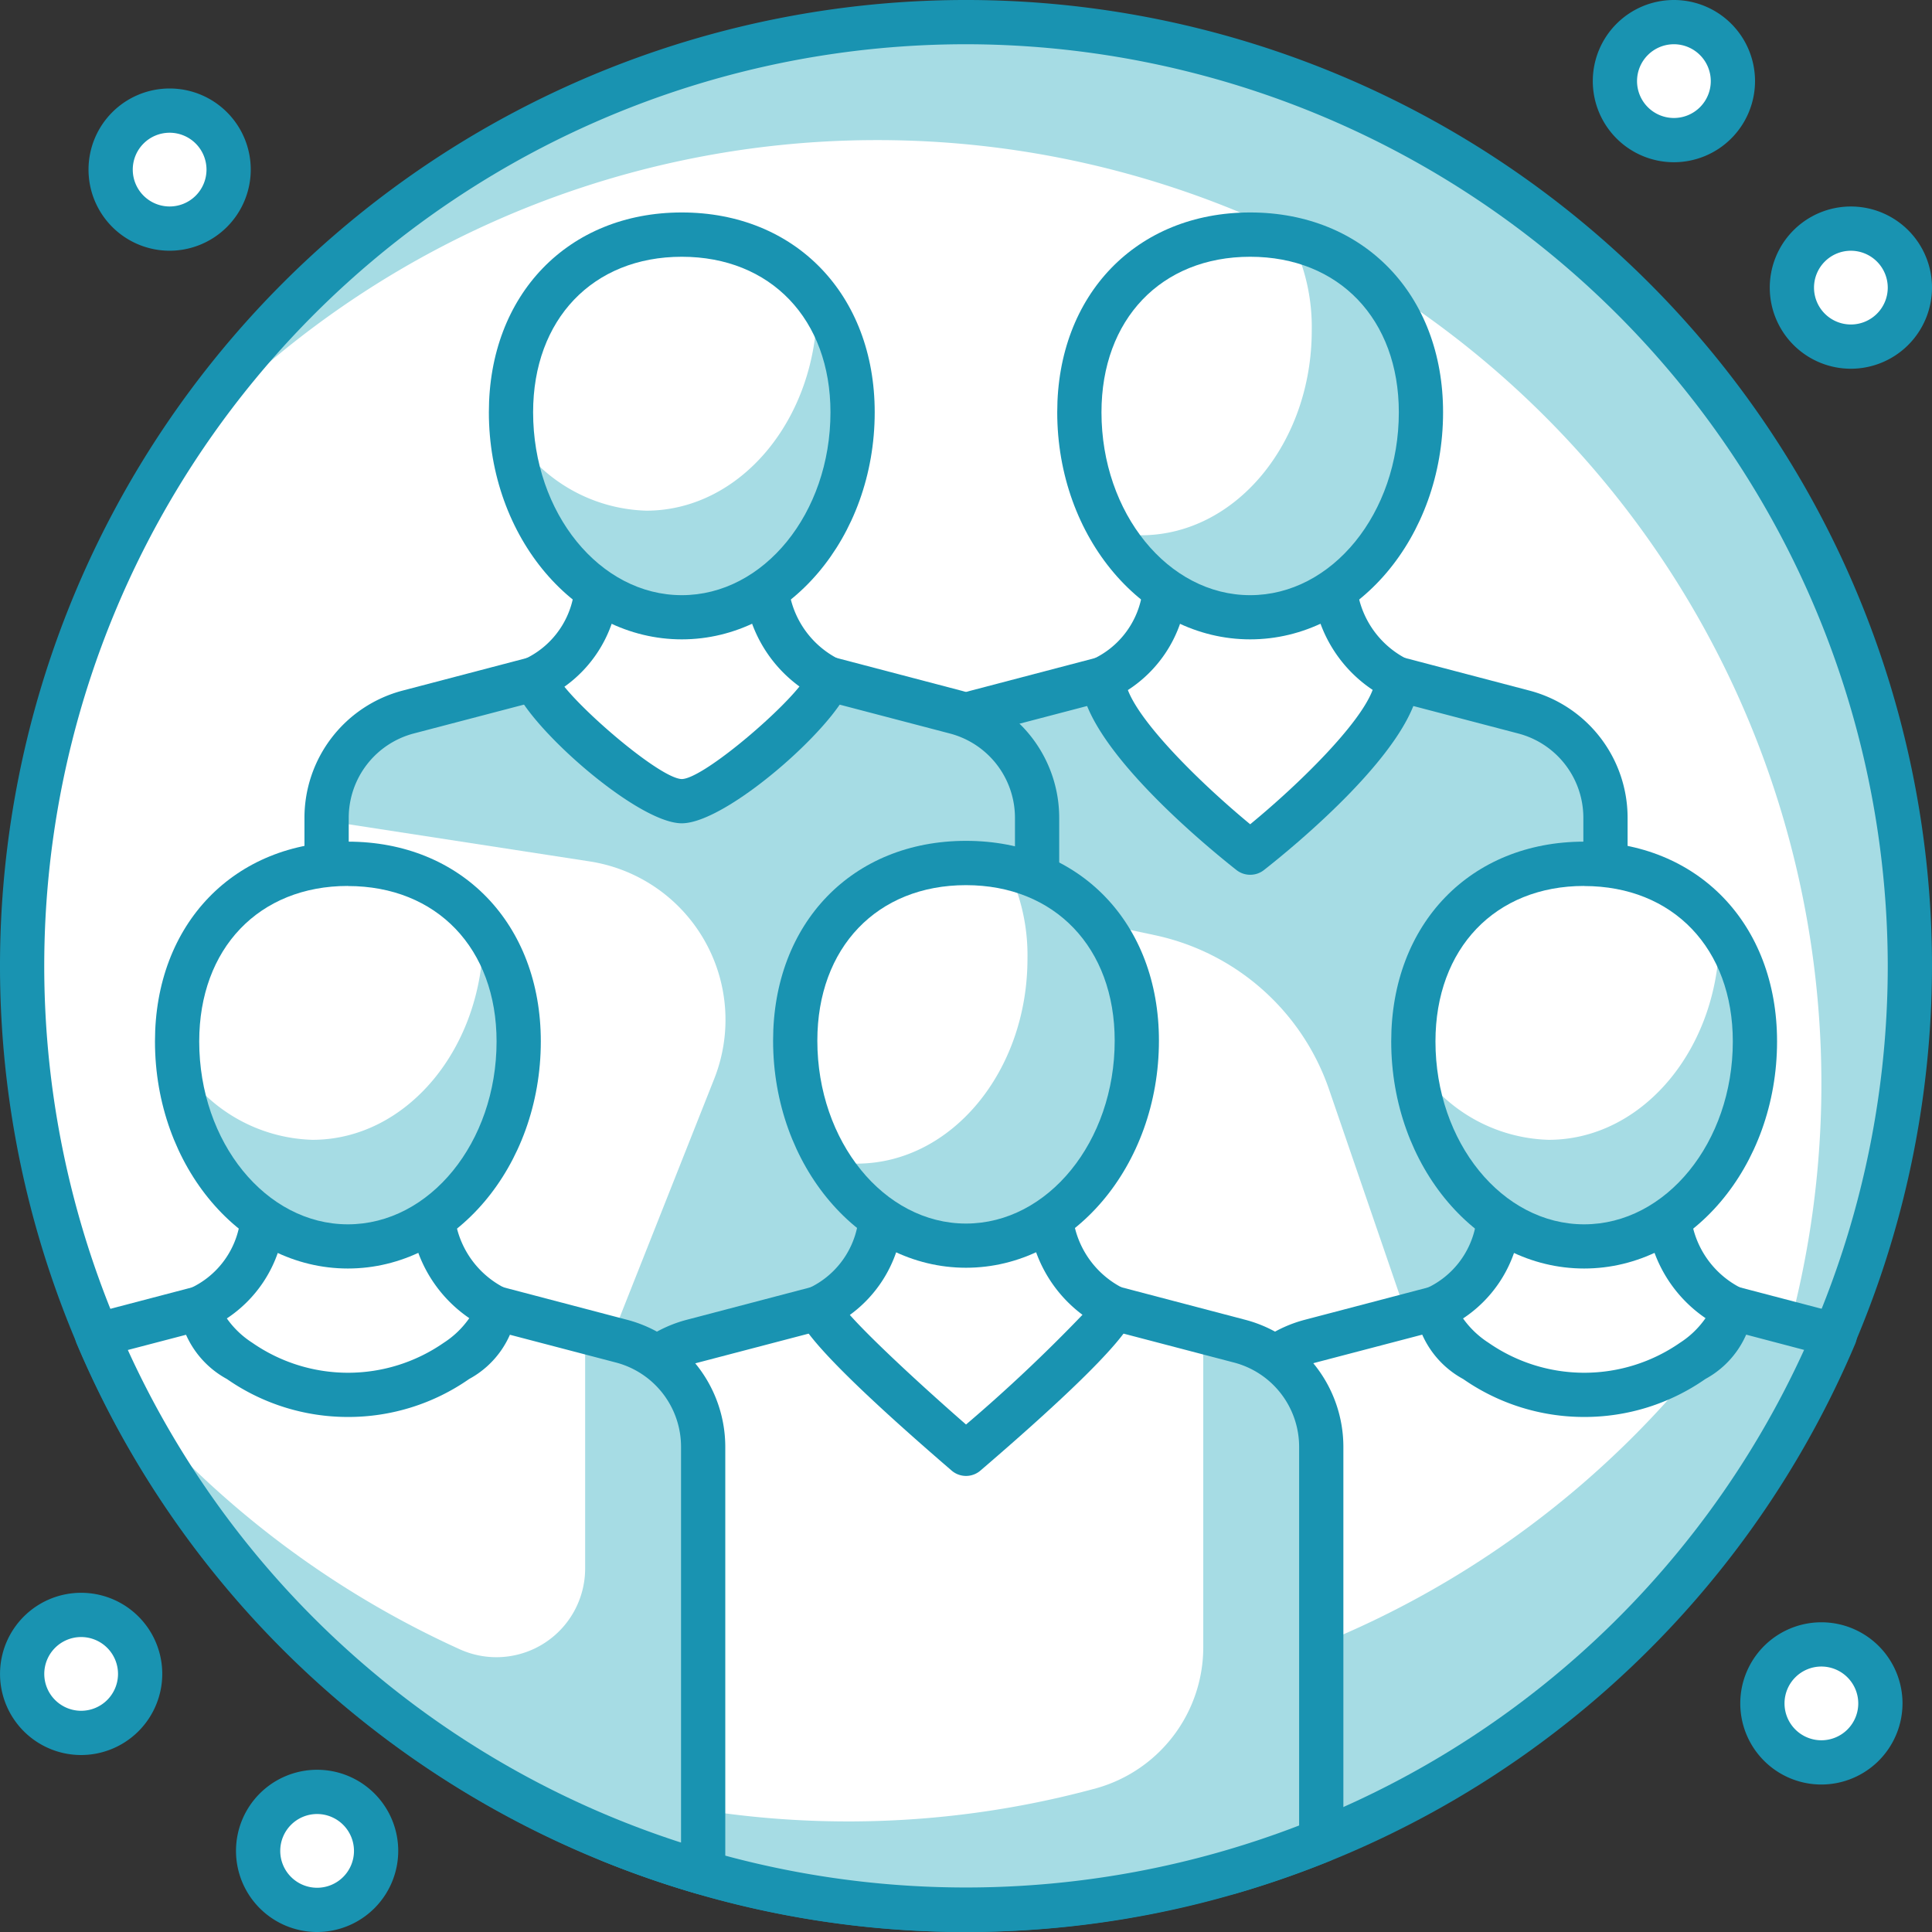
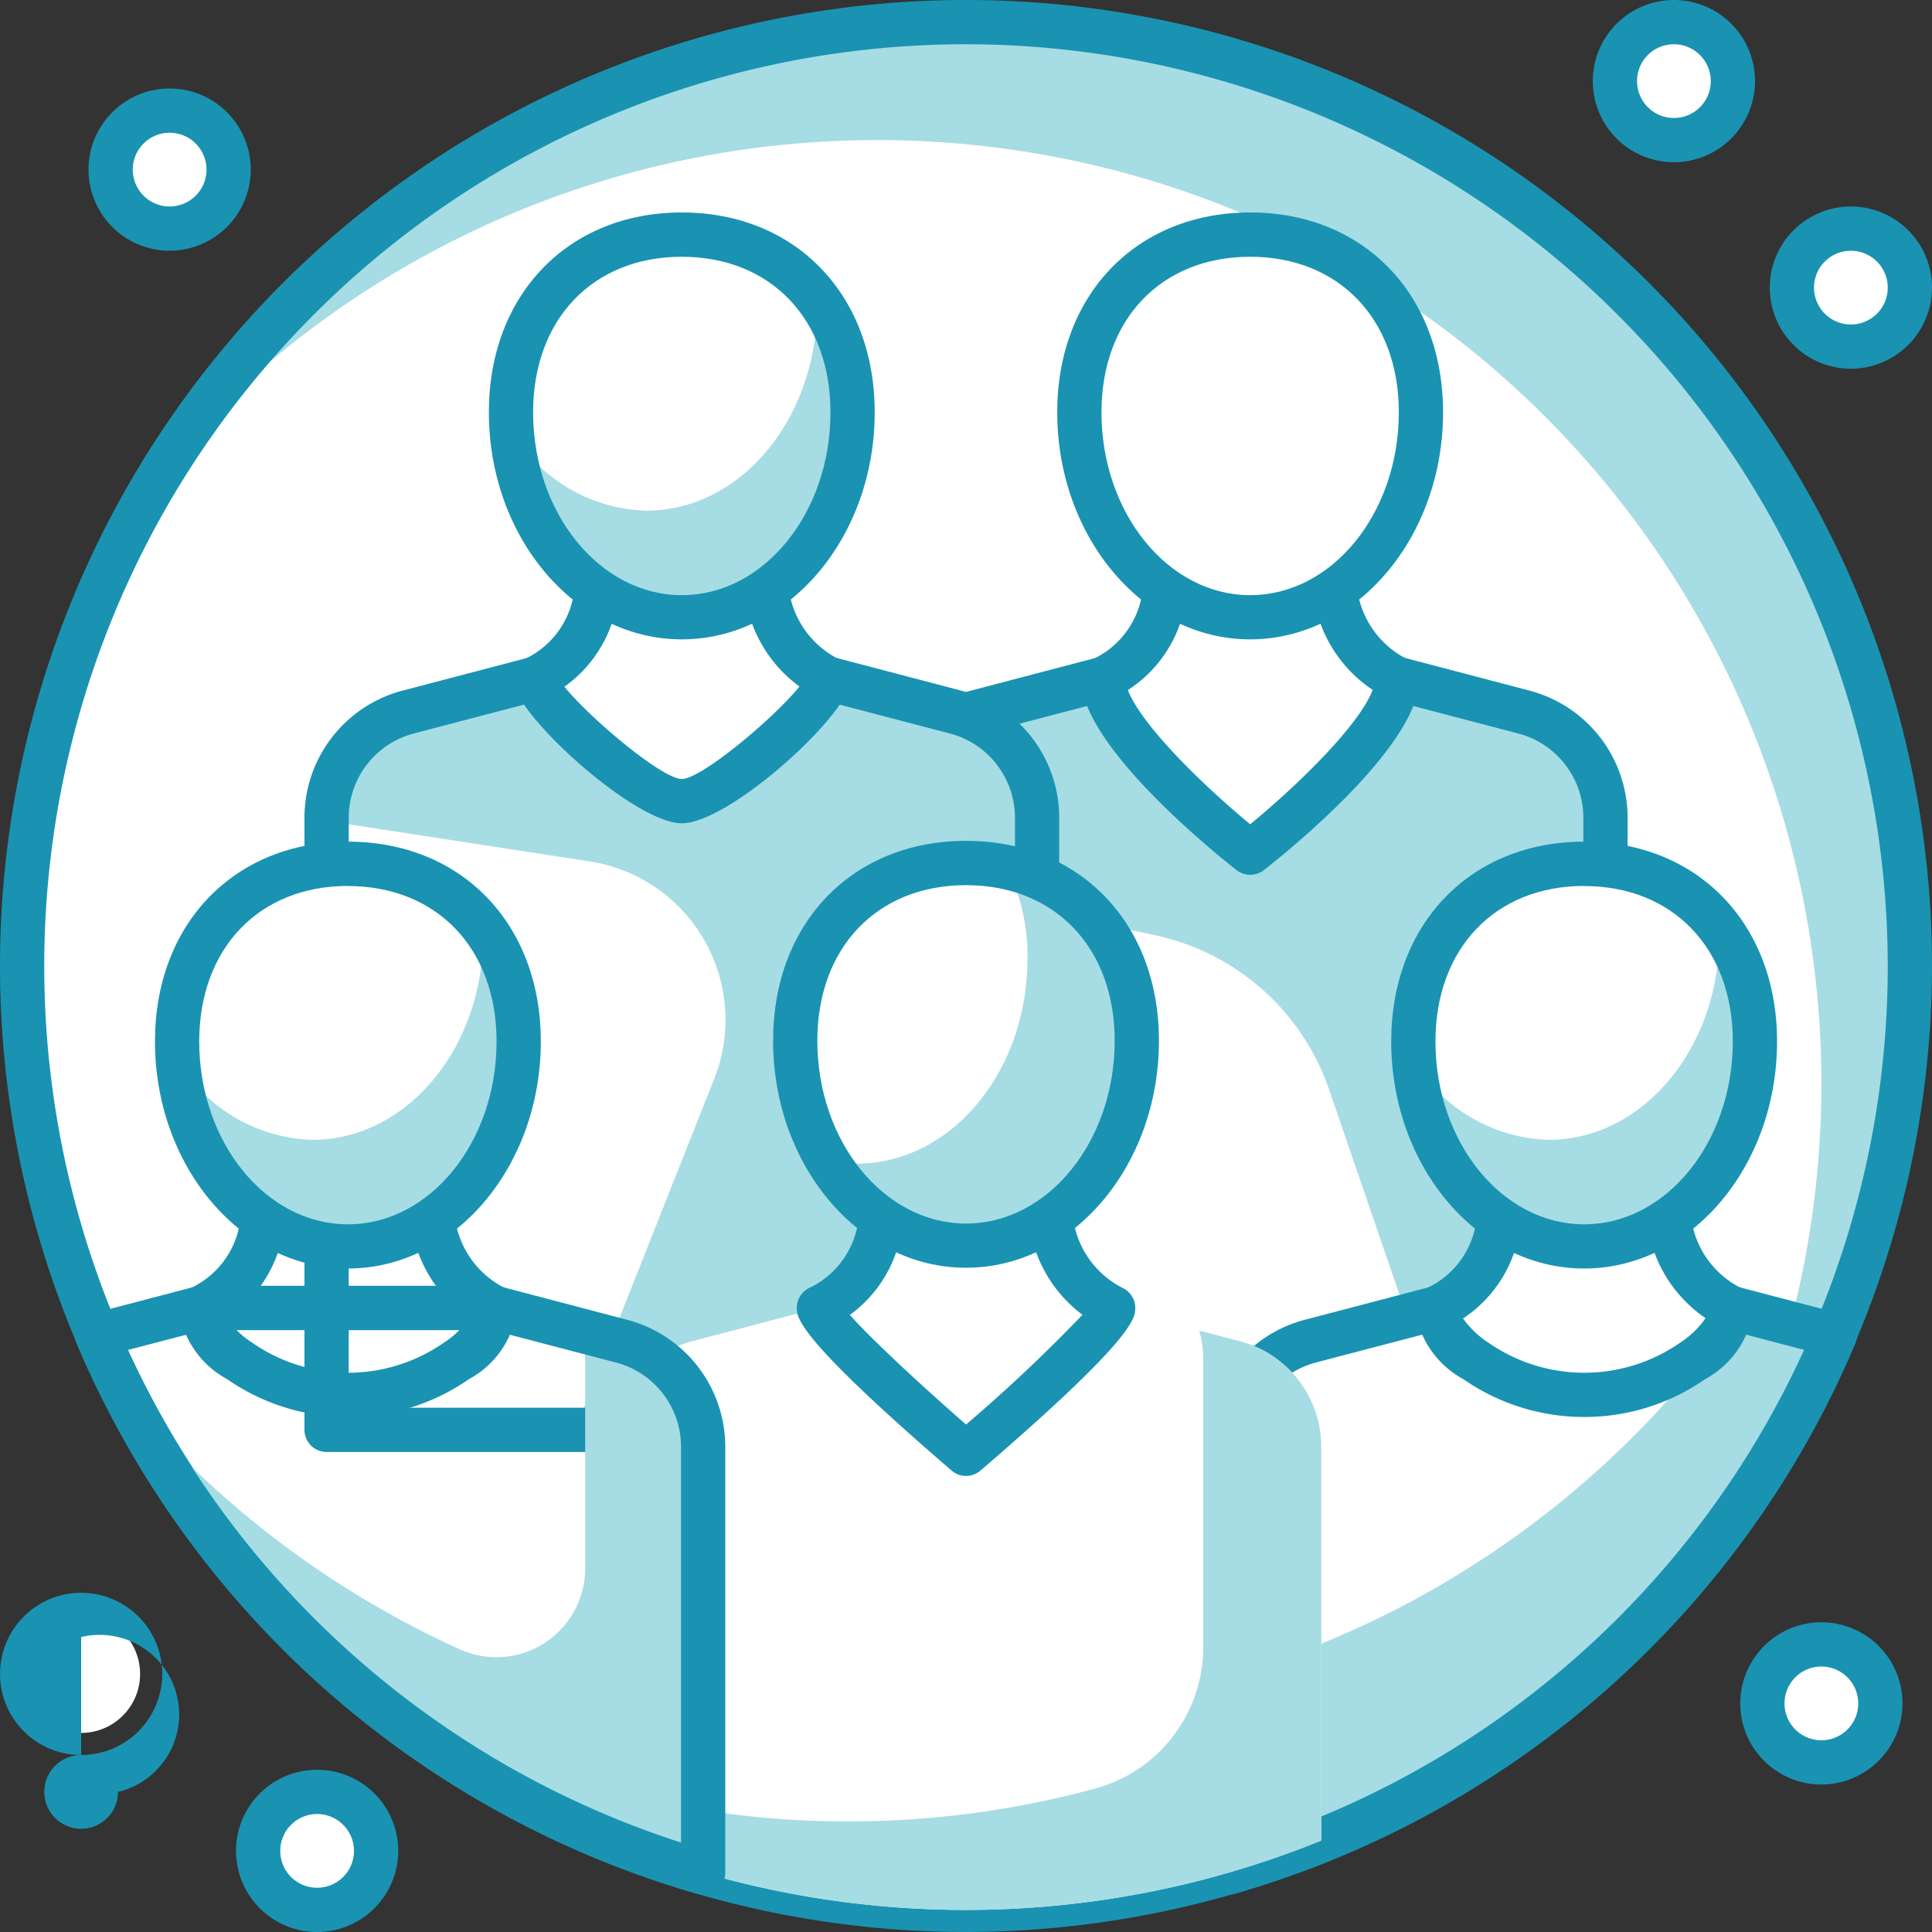
<svg xmlns="http://www.w3.org/2000/svg" width="65.5" height="65.5" viewBox="0 0 65.5 65.5">
  <rect x="0" y="0" width="65.5" height="65.5" fill="#333333" stroke="none" />
  <g id="Group_294" data-name="Group 294" transform="translate(-1135.84 -1150.561)">
    <circle id="Ellipse_330" data-name="Ellipse 330" cx="32" cy="32" r="32" transform="translate(1136.59 1151.312)" fill="#fff" />
    <path id="Path_5218" data-name="Path 5218" d="M1165.59,1155.311a31.993,31.993,0,0,1,27.028,49.123,31.994,31.994,0,1,0-51.055-38.245A31.916,31.916,0,0,1,1165.59,1155.311Z" fill="#a6dce4" />
    <path id="Path_5219" data-name="Path 5219" d="M1168.59,1216.061a32.75,32.75,0,1,1,32.75-32.75A32.787,32.787,0,0,1,1168.59,1216.061Zm0-64a31.25,31.25,0,1,0,31.25,31.25A31.286,31.286,0,0,0,1168.59,1152.061Z" fill="#1993b1" />
    <path id="Path_5220" data-name="Path 5220" d="M1187.506,1174.7l-4.292-1.127h-9.973l-4.294,1.127a3.705,3.705,0,0,0-2.764,3.585v20.752h24.087v-20.752A3.7,3.7,0,0,0,1187.506,1174.7Z" fill="#a6dce4" />
    <path id="Path_5221" data-name="Path 5221" d="M1184.859,1199.038h-18.676v-18.647l8.809,1.875a8.008,8.008,0,0,1,5.908,5.234Z" fill="#fff" />
    <path id="Path_5222" data-name="Path 5222" d="M1190.27,1199.787h-24.087a.75.75,0,0,1-.75-.75v-20.751a4.461,4.461,0,0,1,3.324-4.311l4.293-1.126a.722.722,0,0,1,.191-.026h9.973a.723.723,0,0,1,.191.026l4.291,1.126a4.459,4.459,0,0,1,3.324,4.31v20.752A.75.75,0,0,1,1190.27,1199.787Zm-23.337-1.5h22.587v-20a2.955,2.955,0,0,0-2.205-2.858h0l-4.2-1.1h-9.781l-4.2,1.1a2.956,2.956,0,0,0-2.2,2.859Z" fill="#1993b1" />
    <path id="Path_5223" data-name="Path 5223" d="M1178.224,1179.469s4.955-3.88,4.987-5.9a3.864,3.864,0,0,1-2.06-2.7c-.032-.173-.057-1.27-.076-1.436l-5.708.005c-.022.19-.053,1.315-.092,1.519a3.72,3.72,0,0,1-2.038,2.611C1173.282,1175.582,1178.224,1179.469,1178.224,1179.469Z" fill="#fff" />
    <path id="Path_5224" data-name="Path 5224" d="M1178.224,1180.218a.748.748,0,0,1-.464-.16c-.872-.686-5.223-4.219-5.273-6.467a.754.754,0,0,1,.419-.69,2.952,2.952,0,0,0,1.633-2.082c.018-.125.033-.517.048-.852.013-.281.025-.527.035-.61a.75.75,0,0,1,.744-.664l5.708,0h0a.75.75,0,0,1,.745.665c.009.075.02.325.031.606.012.312.024.672.04.793a3.128,3.128,0,0,0,1.663,2.154.749.749,0,0,1,.407.68c-.036,2.258-4.4,5.787-5.275,6.472A.75.75,0,0,1,1178.224,1180.218Zm-4.146-6.262c.449,1.168,2.476,3.17,4.147,4.55,1.679-1.381,3.715-3.39,4.152-4.556a4.605,4.605,0,0,1-1.963-2.937,7.291,7.291,0,0,1-.055-.823l-4.28,0a8.3,8.3,0,0,1-.068.913A4.4,4.4,0,0,1,1174.078,1173.956Z" fill="#1993b1" />
    <path id="Path_5225" data-name="Path 5225" d="M1184.014,1164.54a5.795,5.795,0,1,0-11.581,0c0,3.837,2.593,6.947,5.791,6.947S1184.014,1168.377,1184.014,1164.54Z" fill="#fff" />
-     <path id="Path_5226" data-name="Path 5226" d="M1179.612,1158.669a6.671,6.671,0,0,1,.7,3.091c0,3.837-2.593,6.948-5.79,6.948a4.811,4.811,0,0,1-.986-.108,5.551,5.551,0,0,0,4.692,2.887c3.2,0,5.79-3.11,5.79-6.947C1184.014,1161.277,1182.138,1159.216,1179.612,1158.669Z" fill="#a6dce4" />
    <path id="Path_5227" data-name="Path 5227" d="M1178.224,1172.237c-3.607,0-6.541-3.453-6.541-7.7,0-3.987,2.69-6.773,6.541-6.773s6.54,2.786,6.54,6.773C1184.764,1168.784,1181.83,1172.237,1178.224,1172.237Zm0-12.971c-3.015,0-5.041,2.12-5.041,5.273,0,3.418,2.261,6.2,5.041,6.2s5.04-2.78,5.04-6.2C1183.264,1161.386,1181.238,1159.266,1178.224,1159.266Z" fill="#1993b1" />
    <path id="Path_5228" data-name="Path 5228" d="M1168.234,1174.7l-4.292-1.127h-9.974l-4.293,1.127a3.706,3.706,0,0,0-2.765,3.585v20.752H1171v-20.752A3.706,3.706,0,0,0,1168.234,1174.7Z" fill="#a6dce4" />
    <path id="Path_5229" data-name="Path 5229" d="M1155.338,1199.038h-8.428v-20.647l8.92,1.374a5.433,5.433,0,0,1,4.224,7.371Z" fill="#fff" />
    <path id="Path_5230" data-name="Path 5230" d="M1171,1199.787h-24.088a.75.75,0,0,1-.75-.75v-20.751a4.46,4.46,0,0,1,3.324-4.311l4.293-1.126a.723.723,0,0,1,.191-.026h9.973a.723.723,0,0,1,.191.026l4.291,1.126a4.46,4.46,0,0,1,3.325,4.31v20.752A.75.75,0,0,1,1171,1199.787Zm-23.338-1.5h22.588v-20a2.956,2.956,0,0,0-2.206-2.858h0l-4.2-1.1h-9.781l-4.2,1.1a2.956,2.956,0,0,0-2.2,2.859Z" fill="#1993b1" />
    <path id="Path_5231" data-name="Path 5231" d="M1163.942,1173.574a3.864,3.864,0,0,1-2.06-2.7c-.032-.173-.057-1.27-.077-1.436l-5.708.005c-.022.19-.052,1.315-.091,1.519a3.719,3.719,0,0,1-2.038,2.611c.015.67,3.7,4.148,4.986,4.15S1163.931,1174.245,1163.942,1173.574Z" fill="#fff" />
    <path id="Path_5232" data-name="Path 5232" d="M1158.954,1178.473h0c-1.608,0-5.709-3.73-5.735-4.882a.751.751,0,0,1,.419-.691,2.951,2.951,0,0,0,1.633-2.081c.018-.125.033-.517.048-.852.013-.281.025-.527.035-.61a.75.75,0,0,1,.744-.664l5.708,0h0a.751.751,0,0,1,.745.665c.009.075.02.323.031.6.012.313.024.674.04.8a3.123,3.123,0,0,0,1.662,2.154.748.748,0,0,1,.408.68C1164.674,1174.743,1160.574,1178.473,1158.954,1178.473Zm-3.979-4.63c.864,1.066,3.3,3.117,3.98,3.13.679-.011,3.133-2.074,3.989-3.138a4.594,4.594,0,0,1-1.8-2.822,7.251,7.251,0,0,1-.055-.823l-4.28,0a8.291,8.291,0,0,1-.068.913A4.391,4.391,0,0,1,1154.975,1173.843Z" fill="#1993b1" />
    <path id="Path_5233" data-name="Path 5233" d="M1164.745,1164.54a5.795,5.795,0,1,0-11.581,0c0,3.837,2.592,6.947,5.791,6.947S1164.745,1168.377,1164.745,1164.54Z" fill="#fff" />
    <path id="Path_5234" data-name="Path 5234" d="M1163.517,1160.657c0,.093.023.174.023.269,0,3.837-2.592,6.948-5.79,6.948a5.5,5.5,0,0,1-4.558-2.672c.278,3.526,2.751,6.285,5.763,6.285,3.2,0,5.79-3.11,5.79-6.947A6.233,6.233,0,0,0,1163.517,1160.657Z" fill="#a6dce4" />
    <path id="Path_5235" data-name="Path 5235" d="M1158.955,1172.237c-3.607,0-6.541-3.453-6.541-7.7,0-3.987,2.69-6.773,6.541-6.773s6.54,2.786,6.54,6.773C1165.495,1168.784,1162.561,1172.237,1158.955,1172.237Zm0-12.971c-3.015,0-5.041,2.12-5.041,5.273,0,3.418,2.261,6.2,5.041,6.2s5.04-2.78,5.04-6.2C1163.995,1161.386,1161.969,1159.266,1158.955,1159.266Z" fill="#1993b1" />
    <path id="Path_5236" data-name="Path 5236" d="M1198.049,1195.827l-3.515-.924h-9.973l-4.294,1.128a3.706,3.706,0,0,0-2.765,3.585v14.428A32.072,32.072,0,0,0,1198.049,1195.827Z" fill="#fff" />
    <path id="Path_5237" data-name="Path 5237" d="M1177.5,1207.378v6.666a32.072,32.072,0,0,0,20.547-18.217l-3.239-.852A32.05,32.05,0,0,1,1177.5,1207.378Z" fill="#a6dce4" />
    <path id="Path_5238" data-name="Path 5238" d="M1177.5,1214.794a.75.75,0,0,1-.75-.75v-14.429a4.458,4.458,0,0,1,3.324-4.309l4.294-1.127a.723.723,0,0,1,.191-.026h9.973a.722.722,0,0,1,.191.026l3.514.921a.752.752,0,0,1,.5,1.02,32.627,32.627,0,0,1-21.028,18.645A.78.78,0,0,1,1177.5,1214.794Zm7.155-19.141-4.2,1.1a2.956,2.956,0,0,0-2.206,2.858v13.415a31.111,31.111,0,0,0,18.755-16.7l-2.569-.676Z" fill="#1993b1" />
    <path id="Path_5239" data-name="Path 5239" d="M1193.227,1196.7a2.533,2.533,0,0,0,1.307-1.8,3.858,3.858,0,0,1-2.06-2.7c-.032-.173-.058-1.27-.076-1.436l-5.709,0c-.022.191-.052,1.316-.091,1.52a3.716,3.716,0,0,1-2.038,2.61,2.552,2.552,0,0,0,1.316,1.8A6.469,6.469,0,0,0,1193.227,1196.7Z" fill="#fff" />
    <path id="Path_5240" data-name="Path 5240" d="M1189.553,1198.6a7.168,7.168,0,0,1-4.107-1.286,3.172,3.172,0,0,1-1.636-2.4.749.749,0,0,1,.419-.69,2.948,2.948,0,0,0,1.632-2.082c.019-.127.034-.52.049-.855.012-.279.025-.524.034-.608a.751.751,0,0,1,.745-.663l5.708,0h0a.751.751,0,0,1,.745.665c.008.075.02.325.031.606.012.312.024.672.04.793a3.12,3.12,0,0,0,1.662,2.153.75.75,0,0,1,.408.68,3.145,3.145,0,0,1-1.627,2.4h0A7.154,7.154,0,0,1,1189.553,1198.6Zm-4.113-3.342a3.139,3.139,0,0,0,.865.826,5.689,5.689,0,0,0,6.492,0h0a3.076,3.076,0,0,0,.865-.834,4.607,4.607,0,0,1-1.925-2.912,7.042,7.042,0,0,1-.055-.823l-4.281,0a7.859,7.859,0,0,1-.068.915A4.392,4.392,0,0,1,1185.44,1195.261Z" fill="#1993b1" />
    <path id="Path_5241" data-name="Path 5241" d="M1195.337,1185.869a5.795,5.795,0,1,0-11.581,0c0,3.838,2.593,6.948,5.79,6.948S1195.337,1189.707,1195.337,1185.869Z" fill="#fff" />
    <path id="Path_5242" data-name="Path 5242" d="M1194.109,1181.987c0,.093.023.174.023.269,0,3.837-2.592,6.948-5.79,6.948a5.5,5.5,0,0,1-4.558-2.672c.278,3.526,2.751,6.285,5.762,6.285,3.2,0,5.791-3.11,5.791-6.948A6.236,6.236,0,0,0,1194.109,1181.987Z" fill="#a6dce4" />
    <path id="Path_5243" data-name="Path 5243" d="M1189.546,1193.567c-3.606,0-6.54-3.453-6.54-7.7,0-3.987,2.69-6.772,6.54-6.772s6.541,2.785,6.541,6.772C1196.087,1190.114,1193.153,1193.567,1189.546,1193.567Zm0-12.97c-3.014,0-5.04,2.119-5.04,5.272,0,3.418,2.261,6.2,5.04,6.2s5.041-2.78,5.041-6.2C1194.587,1182.716,1192.561,1180.6,1189.546,1180.6Z" fill="#1993b1" />
    <path id="Path_5244" data-name="Path 5244" d="M1177.87,1196.031l-4.292-1.128H1163.6l-4.293,1.128a3.706,3.706,0,0,0-2.765,3.585v13.344a32.025,32.025,0,0,0,24.088,0v-13.345A3.705,3.705,0,0,0,1177.87,1196.031Z" fill="#fff" />
    <path id="Path_5245" data-name="Path 5245" d="M1177.87,1196.031l-1.371-.36a3.656,3.656,0,0,1,.135.944v9.76a4.967,4.967,0,0,1-3.611,4.808,31.992,31.992,0,0,1-16.477.1v1.68a32.025,32.025,0,0,0,24.088,0v-13.345A3.705,3.705,0,0,0,1177.87,1196.031Z" fill="#a6dce4" />
-     <path id="Path_5246" data-name="Path 5246" d="M1168.59,1216.061a32.575,32.575,0,0,1-12.326-2.407.749.749,0,0,1-.468-.694v-13.345a4.458,4.458,0,0,1,3.324-4.309l4.294-1.127a.722.722,0,0,1,.19-.026h9.974a.723.723,0,0,1,.191.026l4.292,1.127a4.456,4.456,0,0,1,3.323,4.309v13.345a.75.75,0,0,1-.467.694A32.576,32.576,0,0,1,1168.59,1216.061Zm-11.294-3.611a31.393,31.393,0,0,0,22.588,0v-12.835a2.955,2.955,0,0,0-2.2-2.858l-4.2-1.1h-9.78l-4.2,1.1a2.956,2.956,0,0,0-2.2,2.858Z" fill="#1993b1" />
    <path id="Path_5247" data-name="Path 5247" d="M1173.578,1194.9a3.858,3.858,0,0,1-2.06-2.7c-.032-.173-.057-1.27-.077-1.436l-5.708,0c-.022.191-.052,1.316-.091,1.52a3.716,3.716,0,0,1-2.038,2.61c.015.671,4.987,4.946,4.987,4.946S1173.567,1195.575,1173.578,1194.9Z" fill="#fff" />
    <path id="Path_5248" data-name="Path 5248" d="M1173.92,1194.236a3.122,3.122,0,0,1-1.662-2.153c-.016-.121-.028-.481-.04-.793-.011-.281-.023-.531-.031-.606a.752.752,0,0,0-.746-.665h0l-5.708,0a.751.751,0,0,0-.745.663c-.009.084-.022.33-.034.612-.015.334-.03.726-.048.851a2.953,2.953,0,0,1-1.633,2.082.75.75,0,0,0-.419.69c.007.326.023,1,5.248,5.5a.748.748,0,0,0,.978,0c5.232-4.492,5.243-5.174,5.248-5.5A.75.75,0,0,0,1173.92,1194.236Zm-5.329,4.62c-1.58-1.379-3.232-2.918-3.939-3.715a4.381,4.381,0,0,0,1.726-2.706,8.164,8.164,0,0,0,.067-.913l4.281,0a7.072,7.072,0,0,0,.055.823,4.593,4.593,0,0,0,1.758,2.791A53.835,53.835,0,0,1,1168.591,1198.856Z" fill="#1993b1" />
    <path id="Path_5249" data-name="Path 5249" d="M1174.381,1185.843a5.795,5.795,0,1,0-11.581,0c0,3.838,2.593,6.948,5.79,6.948S1174.381,1189.681,1174.381,1185.843Z" fill="#fff" />
    <path id="Path_5250" data-name="Path 5250" d="M1169.979,1179.972a6.682,6.682,0,0,1,.695,3.09c0,3.838-2.592,6.949-5.79,6.949a4.811,4.811,0,0,1-.986-.108,5.555,5.555,0,0,0,4.692,2.888c3.2,0,5.791-3.111,5.791-6.948C1174.381,1182.58,1172.505,1180.519,1169.979,1179.972Z" fill="#a6dce4" />
    <path id="Path_5251" data-name="Path 5251" d="M1168.59,1193.541c-3.606,0-6.54-3.454-6.54-7.7,0-3.989,2.69-6.773,6.54-6.773s6.541,2.784,6.541,6.773C1175.131,1190.087,1172.2,1193.541,1168.59,1193.541Zm0-12.971c-3.014,0-5.04,2.118-5.04,5.273,0,3.418,2.261,6.2,5.04,6.2s5.041-2.78,5.041-6.2C1173.631,1182.688,1171.6,1180.57,1168.59,1180.57Z" fill="#1993b1" />
-     <path id="Path_5252" data-name="Path 5252" d="M1156.914,1196.031l-4.292-1.128h-9.974l-3.516.924a32.073,32.073,0,0,0,20.546,18.217v-14.429A3.705,3.705,0,0,0,1156.914,1196.031Z" fill="#fff" />
    <path id="Path_5253" data-name="Path 5253" d="M1156.914,1196.031l-1.236-.325v8.036a3.009,3.009,0,0,1-4.26,2.73,32.155,32.155,0,0,1-11.3-8.561,32.068,32.068,0,0,0,19.557,16.133v-14.429A3.705,3.705,0,0,0,1156.914,1196.031Z" fill="#a6dce4" />
    <path id="Path_5254" data-name="Path 5254" d="M1159.679,1214.794a.785.785,0,0,1-.209-.029,32.627,32.627,0,0,1-21.028-18.645.751.751,0,0,1,.5-1.019l3.516-.922a.721.721,0,0,1,.19-.026h9.974a.723.723,0,0,1,.191.026l4.291,1.127h0a4.457,4.457,0,0,1,3.325,4.309v14.429a.75.75,0,0,1-.75.75Zm-19.505-18.465a31.115,31.115,0,0,0,18.755,16.7v-13.415a2.955,2.955,0,0,0-2.2-2.858l-4.2-1.1h-9.78Z" fill="#1993b1" />
-     <path id="Path_5255" data-name="Path 5255" d="M1151.314,1196.7a2.529,2.529,0,0,0,1.308-1.8,3.858,3.858,0,0,1-2.06-2.7c-.032-.173-.058-1.27-.077-1.436l-5.708,0c-.022.191-.051,1.316-.091,1.52a3.716,3.716,0,0,1-2.038,2.61,2.554,2.554,0,0,0,1.315,1.8A6.469,6.469,0,0,0,1151.314,1196.7Z" fill="#fff" />
    <path id="Path_5256" data-name="Path 5256" d="M1147.641,1198.6a7.167,7.167,0,0,1-4.107-1.286,3.172,3.172,0,0,1-1.636-2.4.751.751,0,0,1,.419-.69,2.952,2.952,0,0,0,1.633-2.082c.018-.125.033-.517.048-.851.012-.282.025-.528.034-.612a.751.751,0,0,1,.745-.663l5.708,0h0a.75.75,0,0,1,.745.664c.009.075.021.328.032.611.012.31.024.666.04.788a3.125,3.125,0,0,0,1.662,2.154.752.752,0,0,1,.408.68,3.144,3.144,0,0,1-1.627,2.4h0A7.154,7.154,0,0,1,1147.641,1198.6Zm-4.112-3.343a3.1,3.1,0,0,0,.864.827,5.689,5.689,0,0,0,6.492,0h0a3.076,3.076,0,0,0,.865-.834,4.612,4.612,0,0,1-1.925-2.912,7.538,7.538,0,0,1-.055-.823l-4.281,0a8.184,8.184,0,0,1-.067.913A4.394,4.394,0,0,1,1143.529,1195.26Z" fill="#1993b1" />
    <path id="Path_5257" data-name="Path 5257" d="M1153.425,1185.869a5.795,5.795,0,1,0-11.581,0c0,3.838,2.593,6.948,5.79,6.948S1153.425,1189.707,1153.425,1185.869Z" fill="#fff" />
    <path id="Path_5258" data-name="Path 5258" d="M1152.2,1181.987c0,.093.023.174.023.269,0,3.837-2.592,6.948-5.79,6.948a5.5,5.5,0,0,1-4.558-2.672c.278,3.526,2.751,6.285,5.762,6.285,3.2,0,5.791-3.11,5.791-6.948A6.23,6.23,0,0,0,1152.2,1181.987Z" fill="#a6dce4" />
    <path id="Path_5259" data-name="Path 5259" d="M1147.634,1193.567c-3.606,0-6.54-3.453-6.54-7.7,0-3.987,2.69-6.772,6.54-6.772s6.541,2.785,6.541,6.772C1154.175,1190.114,1151.241,1193.567,1147.634,1193.567Zm0-12.97c-3.014,0-5.04,2.119-5.04,5.272,0,3.418,2.261,6.2,5.04,6.2s5.041-2.78,5.041-6.2C1152.675,1182.716,1150.649,1180.6,1147.634,1180.6Z" fill="#1993b1" />
    <circle id="Ellipse_331" data-name="Ellipse 331" cx="2" cy="2" r="2" transform="translate(1139.591 1154.312)" fill="#fff" />
    <path id="Path_5260" data-name="Path 5260" d="M1141.591,1159.061a2.75,2.75,0,1,1,2.75-2.75A2.752,2.752,0,0,1,1141.591,1159.061Zm0-4a1.25,1.25,0,1,0,1.25,1.25A1.251,1.251,0,0,0,1141.591,1155.061Z" fill="#1993b1" />
    <circle id="Ellipse_332" data-name="Ellipse 332" cx="2" cy="2" r="2" transform="translate(1190.59 1151.312)" fill="#fff" />
    <path id="Path_5261" data-name="Path 5261" d="M1192.59,1156.061a2.75,2.75,0,1,1,2.75-2.75A2.752,2.752,0,0,1,1192.59,1156.061Zm0-4a1.25,1.25,0,1,0,1.25,1.25A1.251,1.251,0,0,0,1192.59,1152.061Z" fill="#1993b1" />
    <circle id="Ellipse_333" data-name="Ellipse 333" cx="2" cy="2" r="2" transform="translate(1196.59 1158.312)" fill="#fff" />
    <path id="Path_5262" data-name="Path 5262" d="M1198.59,1163.062a2.75,2.75,0,1,1,2.75-2.75A2.753,2.753,0,0,1,1198.59,1163.062Zm0-4a1.25,1.25,0,1,0,1.25,1.25A1.252,1.252,0,0,0,1198.59,1159.062Z" fill="#1993b1" />
    <circle id="Ellipse_334" data-name="Ellipse 334" cx="2" cy="2" r="2" transform="translate(1136.59 1205.312)" fill="#fff" />
-     <path id="Path_5263" data-name="Path 5263" d="M1138.591,1210.061a2.75,2.75,0,1,1,2.75-2.75A2.753,2.753,0,0,1,1138.591,1210.061Zm0-4a1.25,1.25,0,1,0,1.25,1.25A1.251,1.251,0,0,0,1138.591,1206.061Z" fill="#1993b1" />
+     <path id="Path_5263" data-name="Path 5263" d="M1138.591,1210.061a2.75,2.75,0,1,1,2.75-2.75A2.753,2.753,0,0,1,1138.591,1210.061Za1.25,1.25,0,1,0,1.25,1.25A1.251,1.251,0,0,0,1138.591,1206.061Z" fill="#1993b1" />
    <circle id="Ellipse_335" data-name="Ellipse 335" cx="2" cy="2" r="2" transform="translate(1144.591 1211.312)" fill="#fff" />
    <path id="Path_5264" data-name="Path 5264" d="M1146.591,1216.061a2.75,2.75,0,1,1,2.75-2.75A2.753,2.753,0,0,1,1146.591,1216.061Zm0-4a1.25,1.25,0,1,0,1.25,1.25A1.252,1.252,0,0,0,1146.591,1212.061Z" fill="#1993b1" />
    <circle id="Ellipse_336" data-name="Ellipse 336" cx="2" cy="2" r="2" transform="translate(1195.59 1206.312)" fill="#fff" />
    <path id="Path_5265" data-name="Path 5265" d="M1197.59,1211.061a2.75,2.75,0,1,1,2.75-2.75A2.754,2.754,0,0,1,1197.59,1211.061Zm0-4a1.25,1.25,0,1,0,1.25,1.25A1.252,1.252,0,0,0,1197.59,1207.061Z" fill="#1993b1" />
  </g>
</svg>